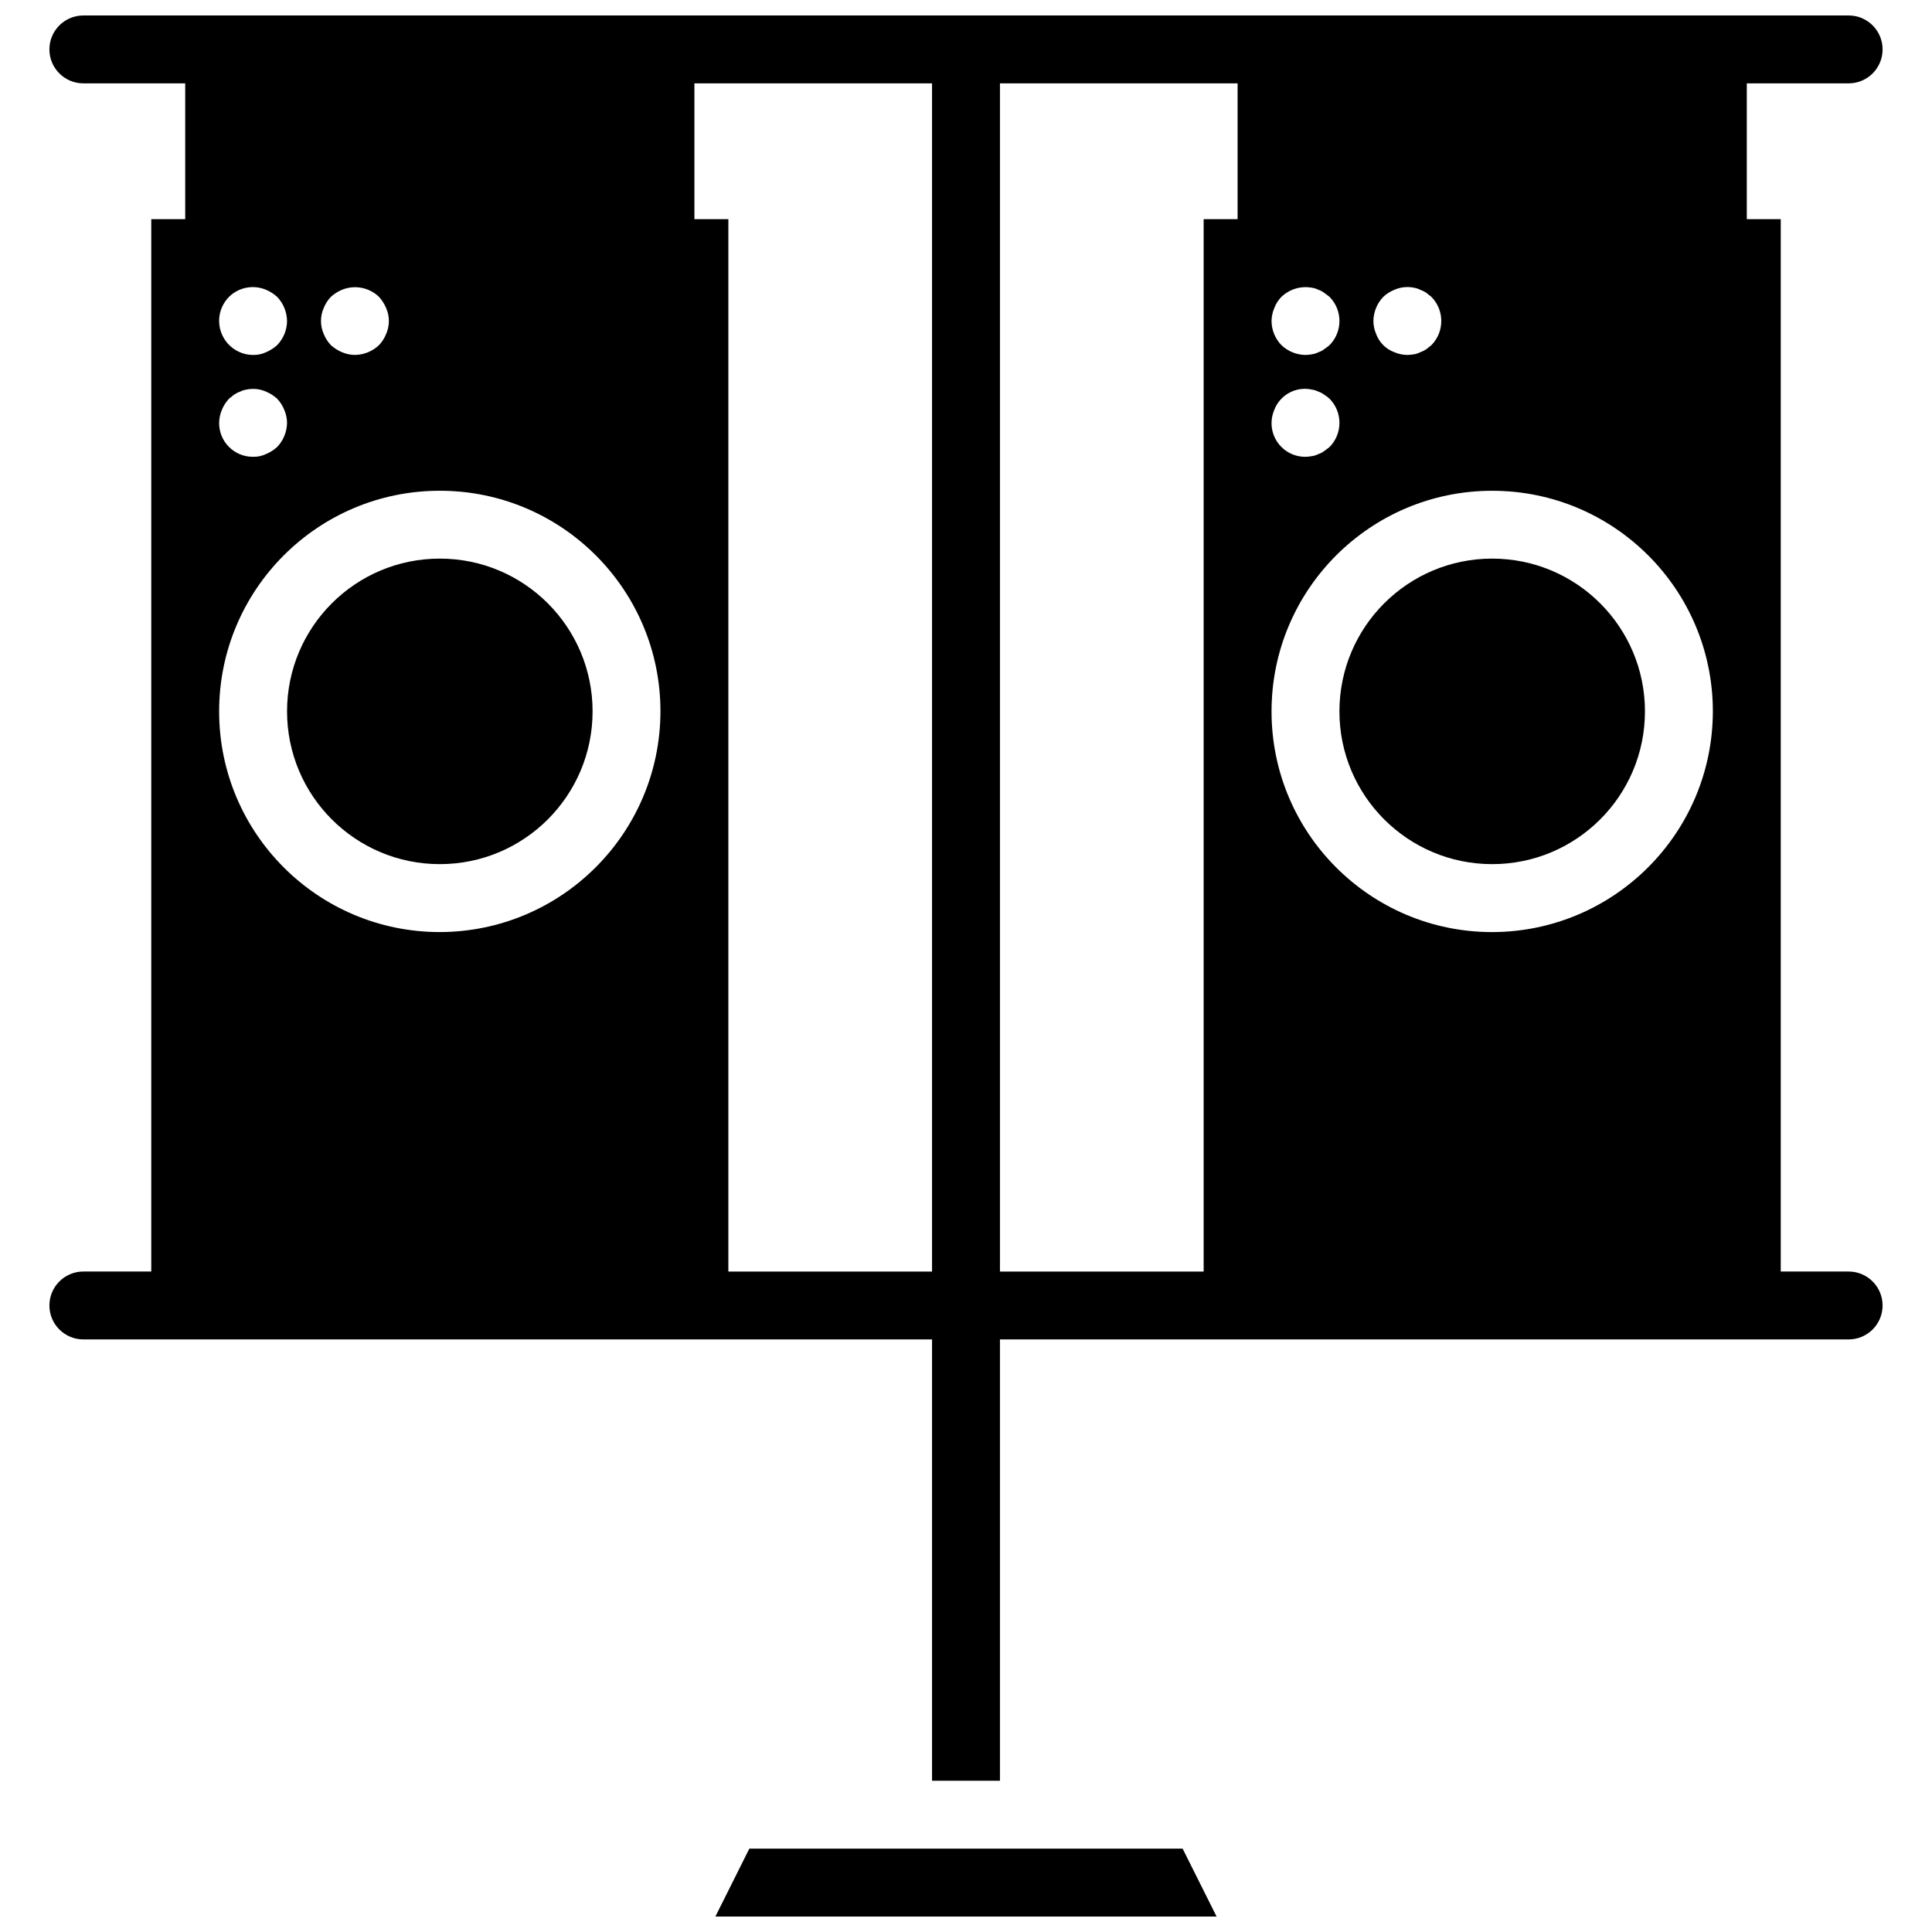
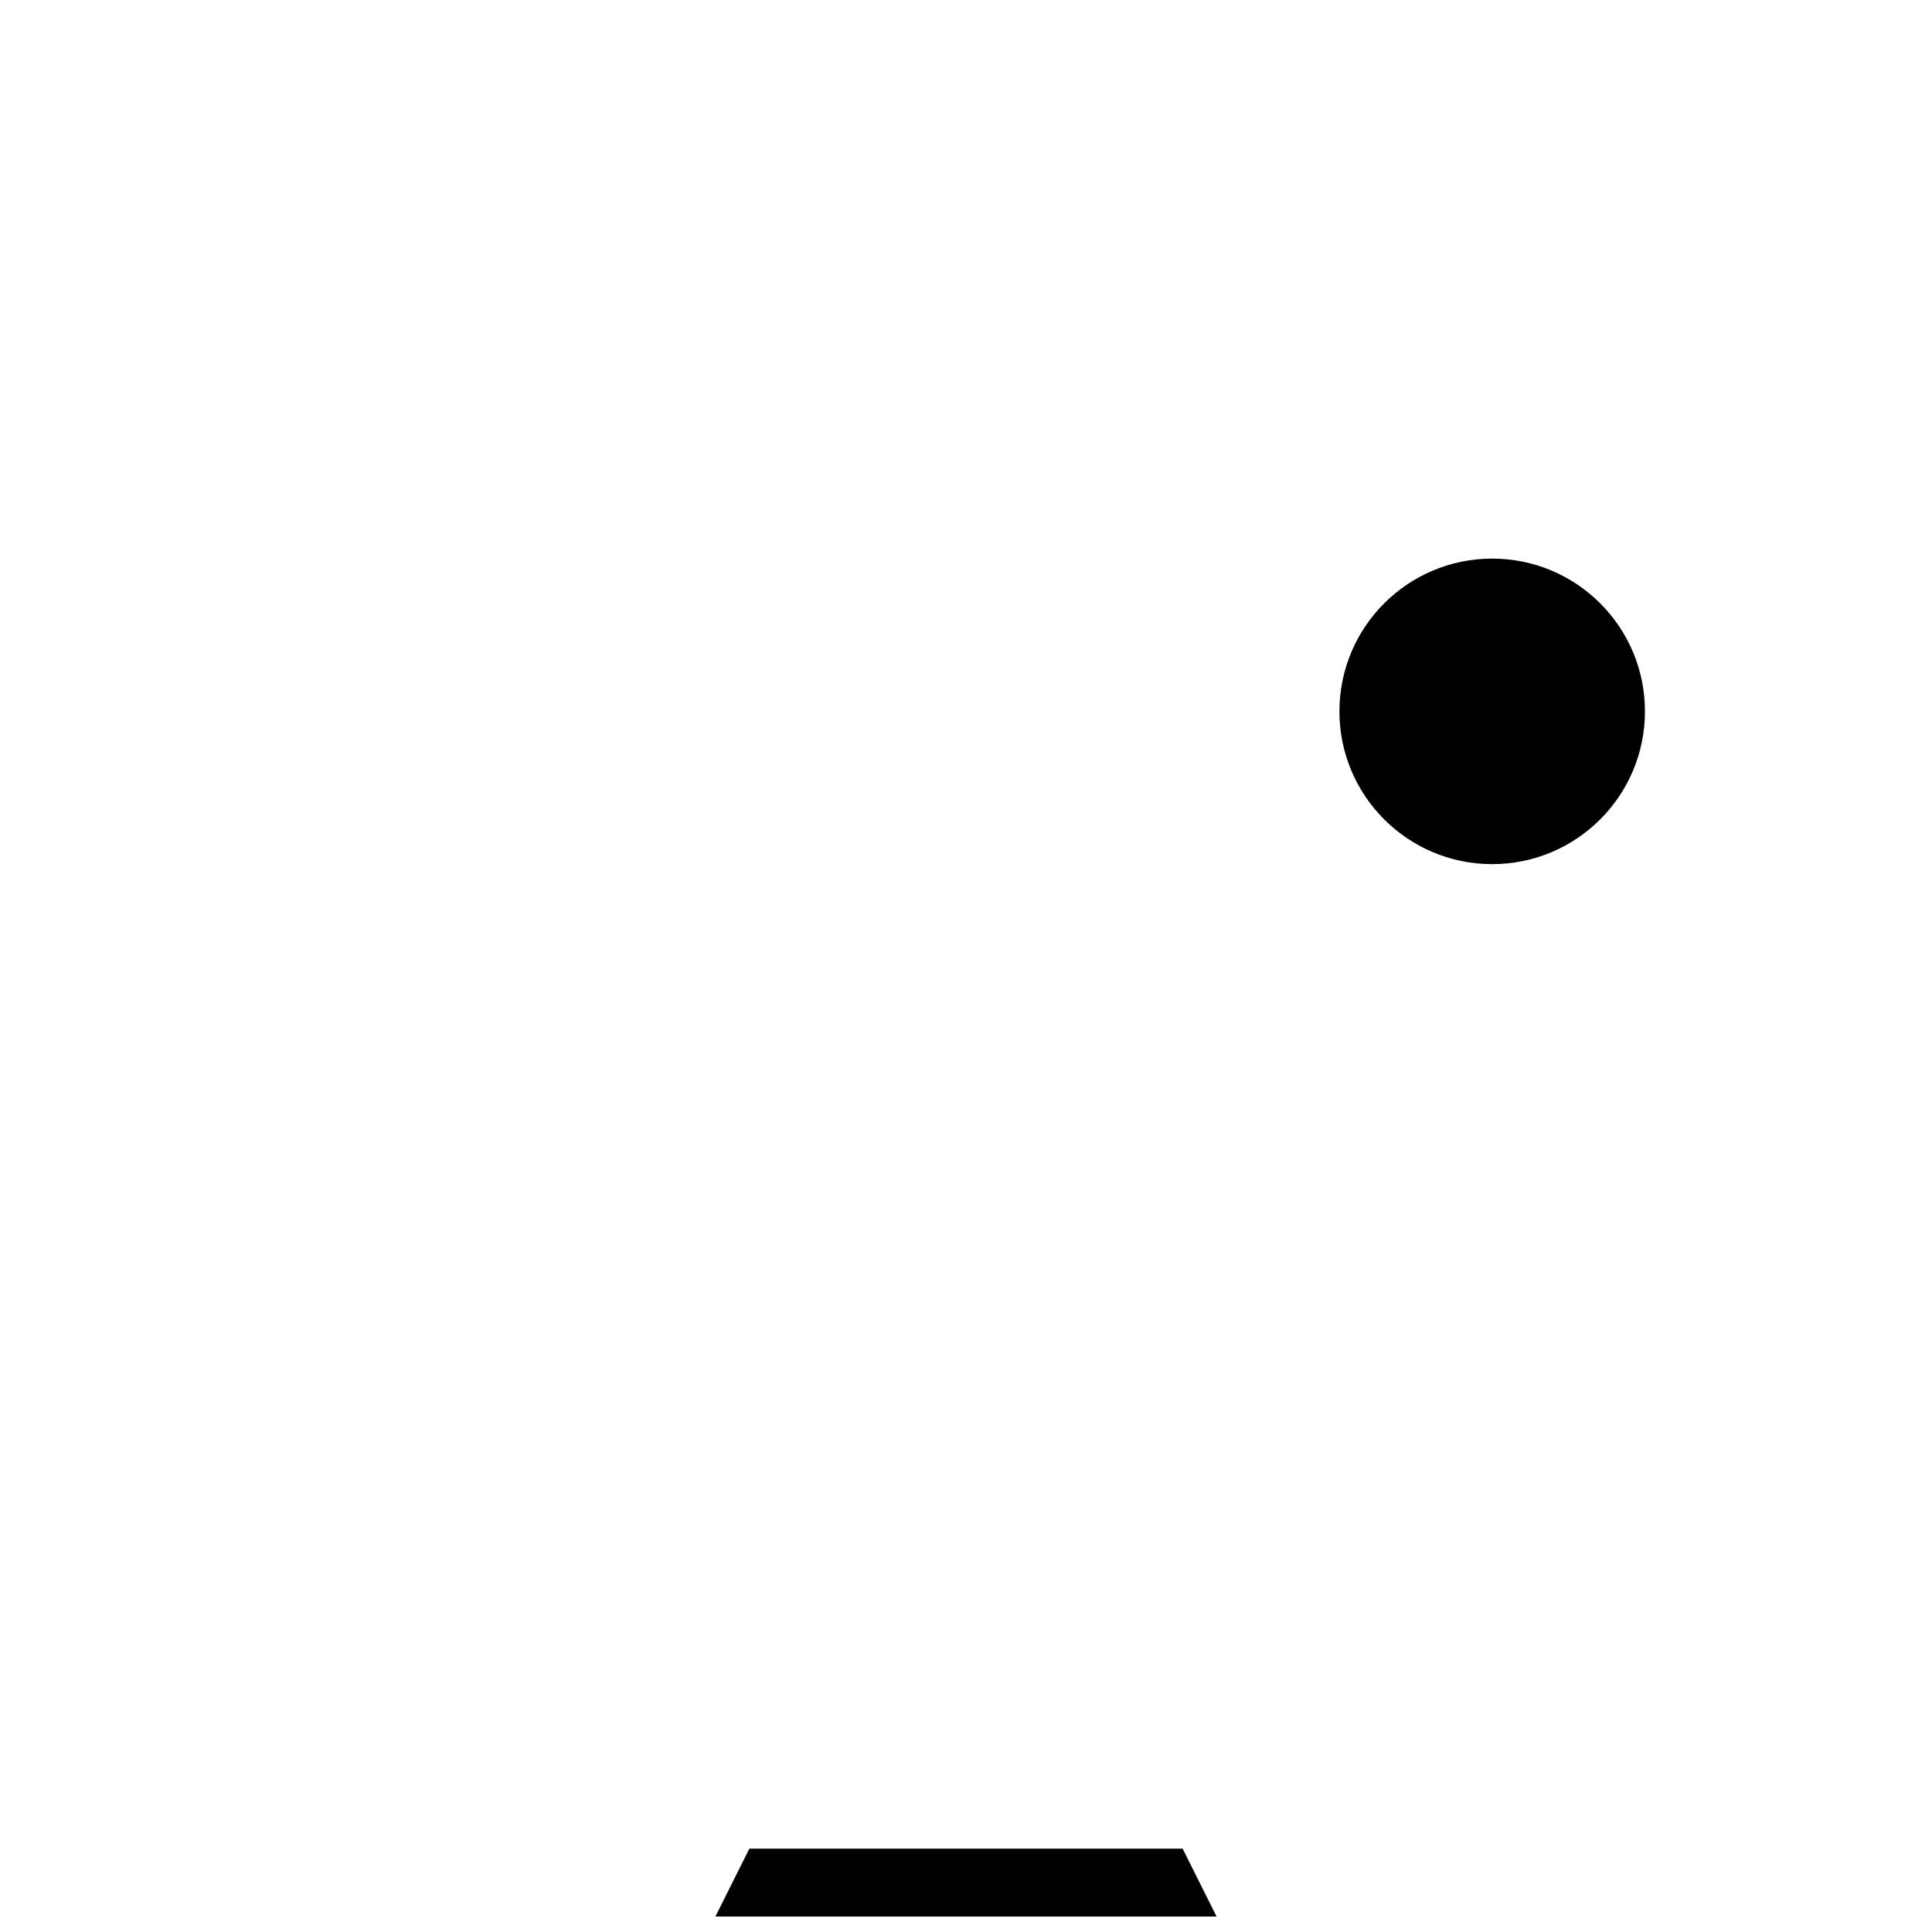
<svg xmlns="http://www.w3.org/2000/svg" width="800px" height="800px" version="1.1" viewBox="144 144 512 512">
  <defs>
    <clipPath id="b">
      <path d="m333 633h134v18.902h-134z" />
    </clipPath>
    <clipPath id="a">
-       <path d="m157 148.09h486v467.91h-486z" />
-     </clipPath>
+       </clipPath>
  </defs>
  <g clip-path="url(#b)">
    <path d="m417.99 633.91h-75.41l-8.996 17.992h132.82l-8.996-17.992z" />
  </g>
-   <path d="m301.04 332.52c0 22.359-18.125 40.484-40.484 40.484s-40.484-18.125-40.484-40.484c0-22.359 18.125-40.484 40.484-40.484s40.484 18.125 40.484 40.484" />
  <path d="m579.93 332.52c0 22.359-18.125 40.484-40.484 40.484-22.359 0-40.484-18.125-40.484-40.484 0-22.359 18.125-40.484 40.484-40.484 22.359 0 40.484 18.125 40.484 40.484" />
  <g clip-path="url(#a)">
    <path d="m633.91 166.09c4.969 0 8.996-4.027 8.996-8.996s-4.027-8.996-8.996-8.996h-467.82c-4.969 0-8.996 4.027-8.996 8.996s4.027 8.996 8.996 8.996h26.992v35.988h-8.996v278.89h-17.996c-4.969 0-8.996 4.027-8.996 8.996s4.027 8.996 8.996 8.996h224.91v116.96h17.996v-116.96h224.91c4.969 0 8.996-4.027 8.996-8.996s-4.027-8.996-8.996-8.996h-17.992v-278.89h-8.996v-35.988zm-404.13 59.559c0.438-1.102 1.078-2.109 1.891-2.969 0.875-0.793 1.879-1.434 2.969-1.891 3.356-1.363 7.199-0.625 9.809 1.891 0.793 0.875 1.43 1.879 1.887 2.969 0.961 2.18 0.961 4.66 0 6.836-0.434 1.102-1.074 2.109-1.887 2.969-1.727 1.645-4.008 2.578-6.391 2.609-1.176-0.012-2.336-0.258-3.418-0.719-1.09-0.457-2.094-1.094-2.969-1.891-0.812-0.859-1.453-1.867-1.891-2.969-0.957-2.176-0.957-4.656 0-6.836zm-25.098-2.969c2.586-2.555 6.453-3.301 9.805-1.891 1.09 0.457 2.094 1.098 2.969 1.891 1.645 1.723 2.574 4.004 2.609 6.387-0.016 2.387-0.953 4.672-2.609 6.387-0.875 0.797-1.879 1.434-2.969 1.891-1.066 0.504-2.238 0.75-3.418 0.719-3.637-0.016-6.91-2.211-8.305-5.57s-0.641-7.227 1.918-9.812zm-1.891 29.957c0.434-1.098 1.078-2.106 1.891-2.969l1.348-1.078c0.504-0.34 1.047-0.613 1.621-0.809 0.535-0.273 1.113-0.457 1.707-0.543 1.727-0.359 3.519-0.172 5.129 0.543 1.09 0.457 2.094 1.094 2.969 1.887 0.812 0.863 1.453 1.871 1.891 2.969 0.461 1.082 0.707 2.246 0.719 3.422-0.035 2.379-0.965 4.66-2.609 6.387-0.875 0.793-1.879 1.434-2.969 1.887-1.066 0.504-2.238 0.754-3.418 0.723-2.394 0.023-4.695-0.918-6.387-2.609-1.695-1.691-2.633-3.996-2.609-6.387 0.012-1.176 0.258-2.34 0.719-3.422zm57.758 138.37c-32.297 0-58.477-26.18-58.477-58.477 0-32.297 26.18-58.477 58.477-58.477s58.477 26.18 58.477 58.477c-0.062 32.27-26.207 58.414-58.477 58.477zm130.45 89.969h-53.977v-278.89h-8.996v-35.988h62.973zm119.57-258.29c0.859-0.812 1.867-1.453 2.969-1.891 1.641-0.719 3.465-0.906 5.219-0.539 0.562 0.098 1.109 0.281 1.617 0.539 0.574 0.199 1.121 0.469 1.621 0.812l1.352 1.078c3.477 3.547 3.477 9.227 0 12.773l-1.352 1.082c-0.5 0.34-1.047 0.613-1.621 0.809-0.508 0.262-1.055 0.441-1.617 0.539-0.594 0.102-1.195 0.16-1.801 0.18-1.176-0.012-2.336-0.258-3.418-0.719-2.258-0.82-4.039-2.598-4.859-4.859-0.461-1.078-0.703-2.242-0.719-3.418 0.035-2.383 0.969-4.664 2.609-6.387zm-28.879 2.969c0.414-1.113 1.059-2.125 1.891-2.969 2.148-2.07 5.164-2.977 8.098-2.43 0.594 0.086 1.172 0.266 1.707 0.539 0.555 0.18 1.07 0.453 1.531 0.812 0.539 0.359 0.988 0.719 1.438 1.078 3.481 3.547 3.481 9.227 0 12.773-0.449 0.363-0.898 0.723-1.438 1.082-0.461 0.355-0.977 0.629-1.531 0.809-0.535 0.273-1.113 0.457-1.707 0.539-0.566 0.105-1.137 0.164-1.711 0.18-2.383-0.031-4.664-0.965-6.387-2.609-1.66-1.715-2.594-4-2.609-6.387 0.012-1.176 0.258-2.336 0.719-3.418zm0 26.988c1.527-4.027 5.777-6.324 9.988-5.398 0.594 0.086 1.172 0.27 1.707 0.543 0.555 0.18 1.07 0.453 1.531 0.809 0.516 0.309 0.996 0.672 1.438 1.078 3.481 3.551 3.481 9.227 0 12.777-0.449 0.359-0.898 0.719-1.438 1.078-0.461 0.355-0.977 0.633-1.531 0.809-0.535 0.273-1.113 0.457-1.707 0.543-0.566 0.102-1.137 0.164-1.711 0.18-2.394 0.023-4.695-0.918-6.387-2.609-1.695-1.691-2.633-3.996-2.609-6.387 0.012-1.176 0.258-2.34 0.719-3.422zm-9.715-50.559h-8.996v278.89h-53.98v-314.88h62.977zm67.473 188.93c-32.297 0-58.477-26.18-58.477-58.477 0-32.297 26.18-58.477 58.477-58.477 32.297 0 58.477 26.18 58.477 58.477-0.062 32.27-26.207 58.414-58.477 58.477z" />
  </g>
</svg>